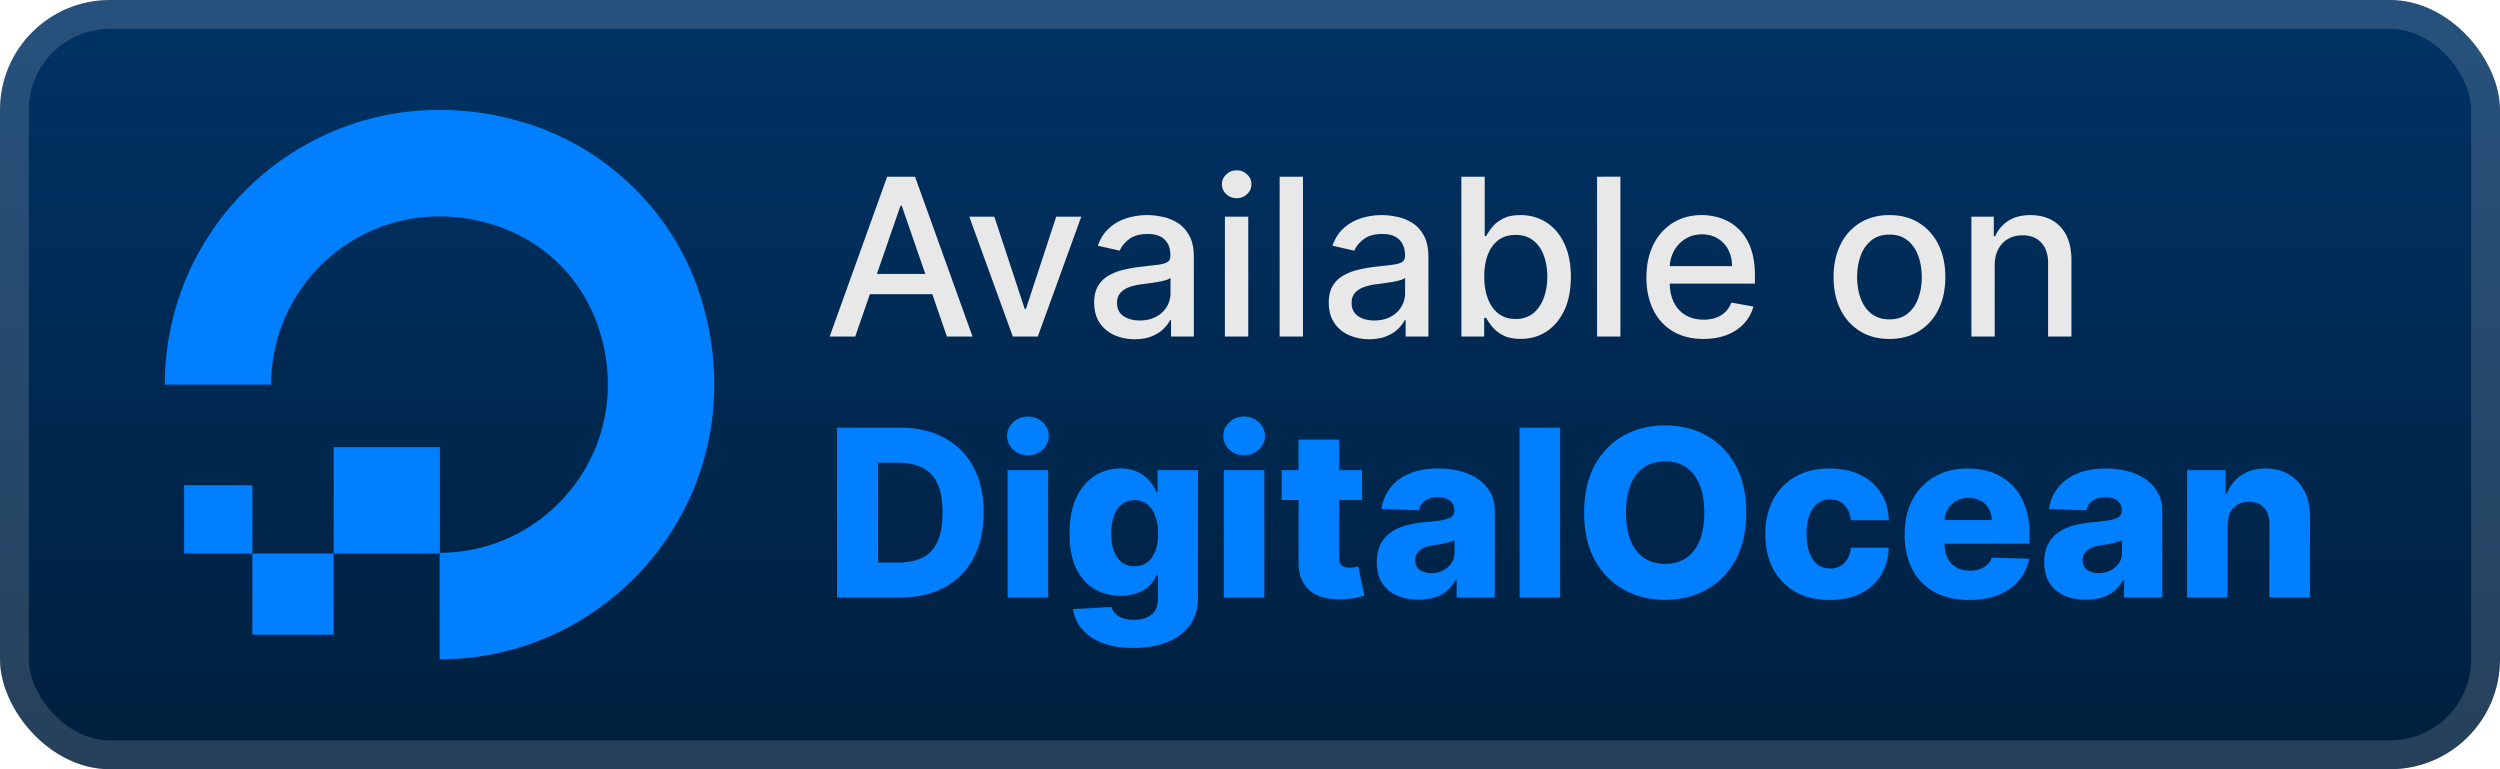
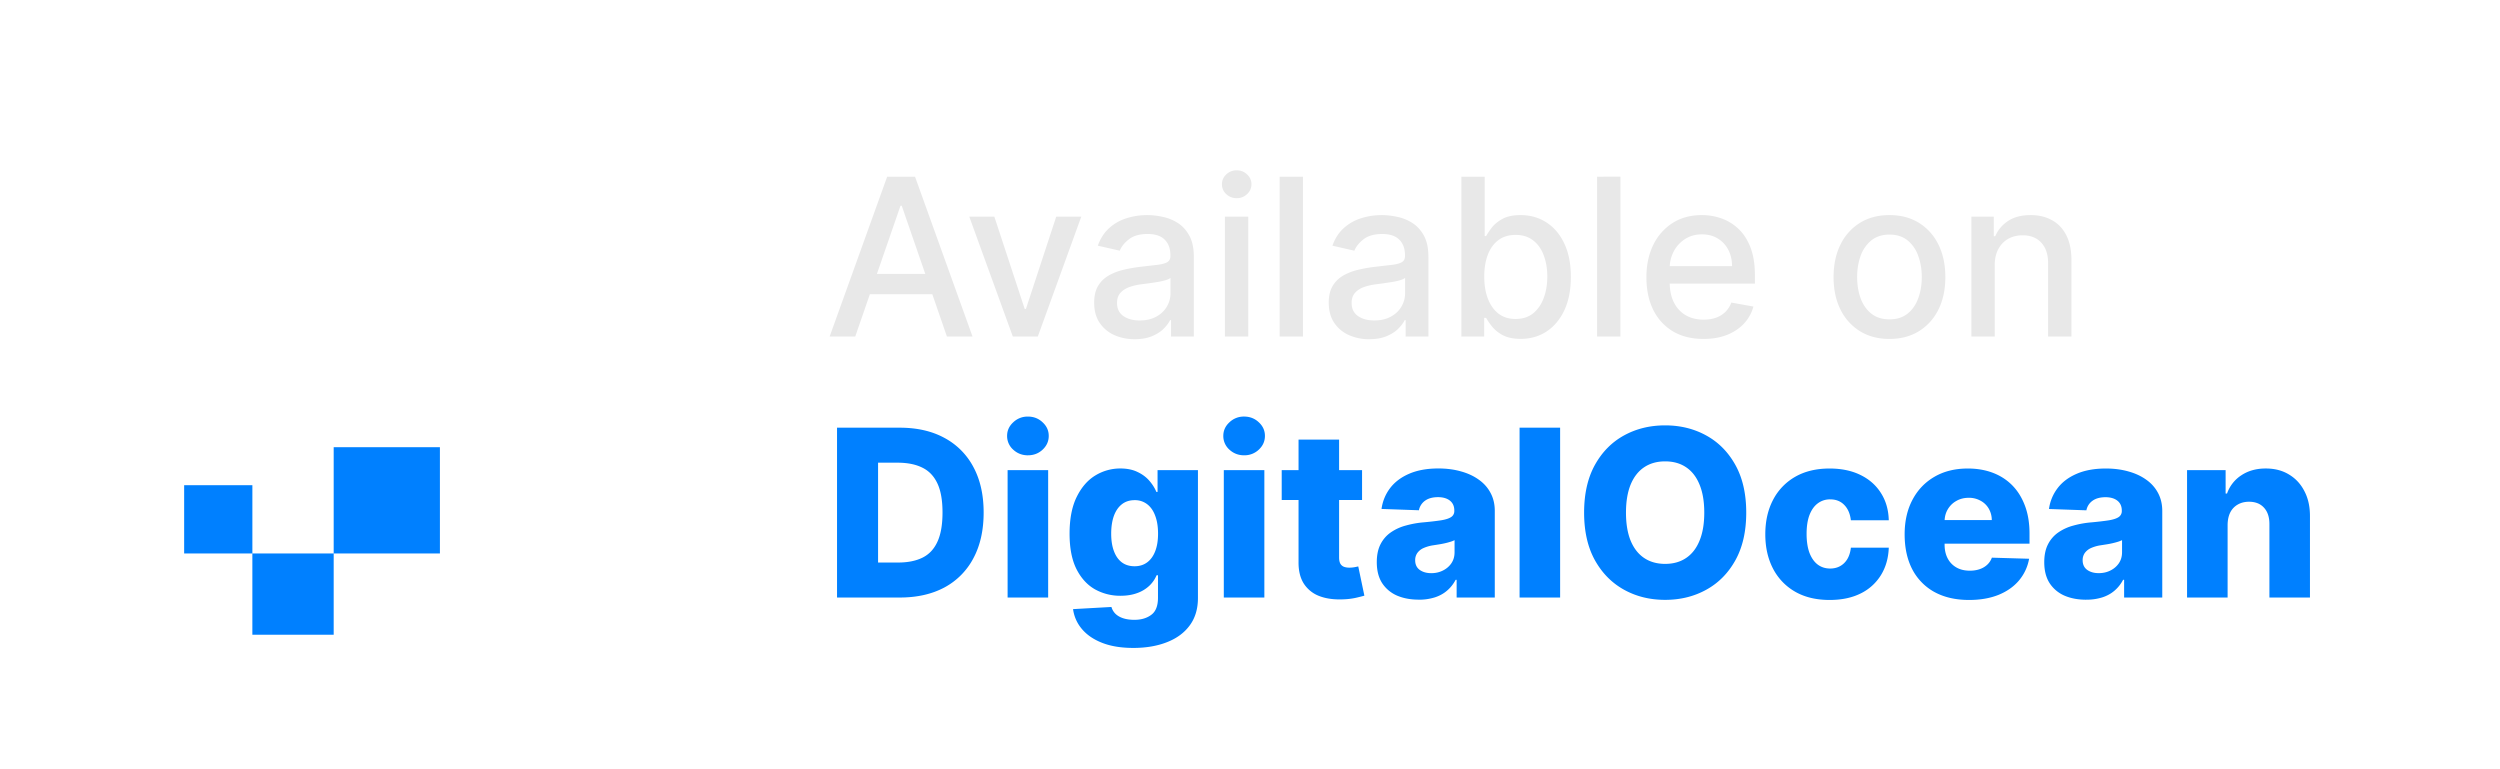
<svg xmlns="http://www.w3.org/2000/svg" width="182" height="56" fill="none">
-   <rect width="182" height="56" fill="url(#a)" rx="8" />
-   <rect width="179.9" height="53.9" x="1.05" y="1.05" stroke="#fff" stroke-opacity=".15" stroke-width="2.1" rx="6.95" />
  <g fill="#0080FF" filter="url(#b)">
-     <path d="M32.003 48v-7.756c8.21 0 14.582-8.142 11.43-16.783a11.61 11.61 0 0 0-6.917-6.894c-8.64-3.13-16.782 3.22-16.782 11.43H12C12 14.911 24.655 4.706 38.376 8.992c5.987 1.882 10.772 6.645 12.632 12.632C55.294 35.345 45.088 48 32.003 48" />
    <path fill-rule="evenodd" d="M32.026 40.29h-7.734v-7.734h7.733zm-7.734 5.918h-5.92V40.29h5.92zm-5.919-5.918h-4.967v-4.968h4.967z" clip-rule="evenodd" />
  </g>
  <g filter="url(#c)">
    <path fill="#E8E8E8" d="M62.261 24.5h-1.863l4.187-11.636h2.029L70.8 24.5h-1.864l-3.29-9.523h-.09zm.313-4.557h6.045v1.477h-6.045zm16.143-4.17L75.552 24.5h-1.818l-3.17-8.727h1.824l2.21 6.716h.09l2.205-6.716zm3.887 8.92a3.6 3.6 0 0 1-1.5-.307 2.53 2.53 0 0 1-1.063-.903q-.386-.591-.386-1.449 0-.739.284-1.216.285-.477.767-.756a4 4 0 0 1 1.08-.42q.596-.142 1.215-.216l1.273-.148q.49-.062.71-.198.222-.137.222-.444v-.04q0-.744-.42-1.153-.415-.41-1.24-.409-.857 0-1.351.38-.49.376-.677.836l-1.596-.364q.284-.795.83-1.284.551-.495 1.266-.716.717-.227 1.506-.227.523 0 1.108.125.59.12 1.102.443.517.324.847.926.33.597.33 1.552V24.5h-1.66v-1.193h-.068q-.165.33-.494.648-.33.318-.847.528t-1.238.21m.369-1.364q.705 0 1.204-.278a1.95 1.95 0 0 0 .768-.727q.267-.454.267-.972v-1.125q-.091.091-.353.17-.255.075-.585.131-.33.052-.642.097l-.523.068q-.494.063-.903.21-.403.148-.648.427-.238.272-.238.727 0 .63.466.954.465.32 1.187.319m6.2 1.171v-8.727h1.7V24.5zm.858-10.074a1.08 1.08 0 0 1-.761-.295.96.96 0 0 1-.313-.716q0-.421.313-.716.318-.3.761-.301.444 0 .756.3a.94.94 0 0 1 .318.717.95.95 0 0 1-.318.716 1.06 1.06 0 0 1-.756.295m4.825-1.562V24.5h-1.698V12.864zm4.826 11.83a3.6 3.6 0 0 1-1.5-.308 2.53 2.53 0 0 1-1.063-.903q-.386-.591-.386-1.449 0-.739.284-1.216t.767-.756a4 4 0 0 1 1.08-.42q.596-.142 1.216-.216l1.272-.148q.49-.062.71-.198.222-.137.222-.444v-.04q0-.744-.42-1.153-.415-.41-1.239-.409-.858 0-1.352.38-.489.376-.676.836L97 17.886q.284-.795.83-1.284.551-.495 1.267-.716.716-.227 1.505-.227.523 0 1.108.125.592.12 1.102.443.517.324.847.926.33.597.33 1.552V24.5h-1.659v-1.193h-.069q-.165.33-.494.648-.33.318-.847.528t-1.238.21m.369-1.364q.704 0 1.205-.279.505-.278.767-.727.267-.454.267-.972v-1.125q-.091.091-.353.17-.255.075-.585.131-.329.052-.642.097l-.523.068q-.494.063-.903.21-.404.148-.648.427-.238.272-.238.727 0 .63.466.954.465.32 1.187.319m6.337 1.17V12.864h1.699v4.323h.102a5 5 0 0 1 .426-.63q.279-.358.773-.625.494-.273 1.307-.273 1.056 0 1.886.534.83.535 1.301 1.54.477 1.005.477 2.42t-.471 2.427q-.472 1.005-1.296 1.55-.824.54-1.88.54-.796 0-1.302-.267a2.5 2.5 0 0 1-.784-.625 5 5 0 0 1-.437-.636h-.142V24.5zm1.665-4.364q0 .921.267 1.614t.772 1.085q.506.387 1.239.387.762 0 1.273-.404.511-.41.772-1.108.267-.699.267-1.574 0-.863-.261-1.55-.255-.689-.773-1.086-.511-.398-1.278-.398-.738 0-1.25.38-.506.382-.767 1.063-.261.682-.261 1.591m9.913-7.272V24.5h-1.699V12.864zm6.047 11.812q-1.29 0-2.222-.551a3.74 3.74 0 0 1-1.432-1.562q-.5-1.012-.5-2.37 0-1.341.5-2.364a3.9 3.9 0 0 1 1.409-1.596q.91-.574 2.125-.574.74 0 1.432.244.693.245 1.245.767.55.524.869 1.358.318.83.318 2.017v.603h-6.937v-1.273h5.272q0-.67-.272-1.187a2.07 2.07 0 0 0-.767-.824q-.49-.302-1.148-.302-.716 0-1.25.353a2.36 2.36 0 0 0-.818.909q-.284.556-.284 1.21v.994q0 .876.306 1.489.313.615.87.938.557.318 1.301.318.483 0 .88-.137.399-.142.688-.42.29-.279.443-.688l1.608.29q-.194.71-.693 1.244-.494.529-1.244.824-.745.29-1.699.29m13.54 0q-1.228 0-2.143-.562a3.8 3.8 0 0 1-1.42-1.574q-.506-1.011-.506-2.364 0-1.358.506-2.375a3.8 3.8 0 0 1 1.42-1.58q.915-.561 2.143-.562 1.227 0 2.142.563a3.8 3.8 0 0 1 1.42 1.58q.506 1.016.506 2.374 0 1.353-.506 2.364a3.8 3.8 0 0 1-1.42 1.574q-.915.562-2.142.562m.005-1.426q.796 0 1.318-.42.523-.42.773-1.12.256-.699.256-1.54 0-.835-.256-1.534a2.5 2.5 0 0 0-.773-1.13q-.522-.426-1.318-.427-.801 0-1.329.427a2.54 2.54 0 0 0-.779 1.13q-.25.7-.25 1.534 0 .841.25 1.54.256.7.779 1.12.528.42 1.329.42m7.658-3.932V24.5h-1.699v-8.727h1.631v1.42h.108q.3-.693.943-1.114.647-.42 1.631-.42.891 0 1.562.375.67.37 1.04 1.102.369.733.369 1.813V24.5h-1.699v-5.347q0-.948-.494-1.483-.495-.54-1.358-.54-.59 0-1.051.256-.455.255-.722.75-.261.489-.261 1.182" />
    <path fill="#0080FF" d="M65.506 43.5h-4.57V31.136H65.5q1.89 0 3.254.743a5.1 5.1 0 0 1 2.112 2.125q.743 1.383.743 3.308 0 1.932-.742 3.32a5.1 5.1 0 0 1-2.107 2.132q-1.371.735-3.254.736m-1.582-2.548h1.467q1.038 0 1.757-.35.725-.355 1.092-1.153.375-.802.375-2.137t-.375-2.125q-.374-.796-1.104-1.147-.725-.356-1.787-.356h-1.425zm9.43 2.548v-9.273h2.952V43.5zm1.479-10.353q-.622 0-1.069-.41a1.32 1.32 0 0 1-.447-1.003q0-.579.447-.99a1.5 1.5 0 0 1 1.069-.417q.628 0 1.068.417.447.411.447.99 0 .585-.447 1.002-.44.41-1.068.41m7.674 14.023q-1.322 0-2.264-.368-.94-.367-1.479-1.008a2.8 2.8 0 0 1-.646-1.449l2.795-.157q.08.284.29.495.217.212.562.326.35.115.82.115.743 0 1.226-.362.49-.356.49-1.25v-1.63h-.103a2.2 2.2 0 0 1-.532.767 2.5 2.5 0 0 1-.887.531q-.525.193-1.208.193a3.76 3.76 0 0 1-1.859-.47q-.84-.478-1.346-1.474-.501-1.002-.501-2.577 0-1.624.519-2.675.52-1.056 1.358-1.563a3.47 3.47 0 0 1 1.817-.508q.73 0 1.25.254.525.247.863.64.339.392.513.815h.085v-1.588h2.94v9.31q0 1.176-.592 1.985-.59.81-1.654 1.226-1.062.422-2.457.422m.09-5.946q.538 0 .918-.284.382-.283.586-.815.205-.53.205-1.273 0-.755-.205-1.298-.2-.55-.586-.846a1.45 1.45 0 0 0-.917-.295q-.55 0-.93.302-.38.3-.58.85-.192.544-.193 1.287 0 .743.2 1.273.198.532.573.815.38.284.93.284m6.495 2.276v-9.273h2.952V43.5zm1.479-10.353q-.621 0-1.069-.41a1.32 1.32 0 0 1-.446-1.003q0-.579.447-.99a1.5 1.5 0 0 1 1.068-.417q.628 0 1.069.417.446.411.446.99 0 .585-.447 1.002a1.5 1.5 0 0 1-1.068.41m8.586 1.08v2.174h-5.85v-2.174zm-4.624-2.221h2.952v8.578q0 .272.084.44.09.165.26.236.169.067.404.067.17 0 .357-.03a5 5 0 0 0 .29-.06l.446 2.13q-.21.06-.598.151a5 5 0 0 1-.911.115q-1.038.048-1.781-.242a2.3 2.3 0 0 1-1.129-.917q-.386-.622-.374-1.564zm8.744 11.65q-.887 0-1.575-.295a2.46 2.46 0 0 1-1.081-.905q-.392-.61-.392-1.528 0-.773.271-1.304.272-.531.749-.863a3.5 3.5 0 0 1 1.099-.501 7 7 0 0 1 1.328-.235q.79-.074 1.273-.151.483-.085.701-.236a.51.51 0 0 0 .223-.44v-.03q0-.465-.32-.72-.32-.252-.863-.253-.586 0-.942.254a1.12 1.12 0 0 0-.453.7l-2.722-.096q.12-.846.621-1.51.508-.67 1.389-1.05.888-.387 2.131-.387.888 0 1.636.212.749.205 1.304.604.555.392.857.965.309.575.308 1.31V43.5h-2.777v-1.292h-.072q-.248.471-.634.797-.381.326-.9.489a3.8 3.8 0 0 1-1.159.163m.912-1.93q.476 0 .857-.194.387-.193.616-.531.23-.344.229-.797v-.882a1.7 1.7 0 0 1-.308.121 5 5 0 0 1-.386.103q-.212.048-.435.084t-.428.067a2.7 2.7 0 0 0-.713.205 1.1 1.1 0 0 0-.446.362.9.9 0 0 0-.151.52q0 .458.326.7.332.24.839.241m9.387-10.59V43.5h-2.952V31.136zm13.549 6.182q0 2.04-.785 3.46-.785 1.418-2.125 2.154-1.335.737-2.995.737-1.665 0-3-.742-1.334-.743-2.119-2.156-.779-1.418-.779-3.453 0-2.04.779-3.459.785-1.419 2.119-2.155 1.335-.737 3-.737 1.66 0 2.995.737 1.34.736 2.125 2.155t.785 3.46m-3.055 0q0-1.208-.344-2.04-.339-.834-.978-1.262-.634-.429-1.528-.429-.886 0-1.527.429-.639.429-.984 1.262-.338.833-.338 2.04t.338 2.04q.345.834.984 1.262.64.429 1.527.429.894 0 1.528-.429.639-.428.978-1.261.344-.834.344-2.04m9.128 6.357q-1.467 0-2.518-.604a4.1 4.1 0 0 1-1.605-1.678q-.562-1.08-.562-2.5 0-1.424.562-2.498a4.1 4.1 0 0 1 1.611-1.685q1.051-.603 2.506-.604 1.286 0 2.239.465.96.465 1.498 1.316.543.846.573 1.987h-2.759q-.084-.713-.483-1.117-.392-.405-1.026-.405a1.46 1.46 0 0 0-.9.29q-.385.284-.603.845-.212.556-.212 1.377 0 .82.212 1.388.218.561.603.851.387.285.9.284.41 0 .724-.175.32-.175.526-.513.205-.344.259-.833h2.759q-.042 1.146-.573 2.004a3.57 3.57 0 0 1-1.479 1.334q-.948.471-2.252.471m10.149 0q-1.455 0-2.511-.573a3.97 3.97 0 0 1-1.618-1.648q-.561-1.075-.561-2.554 0-1.437.567-2.511.567-1.08 1.6-1.679 1.032-.603 2.433-.604.99 0 1.811.308.82.309 1.419.912.597.604.929 1.491.332.882.332 2.023v.736h-8.059v-1.715h5.312a1.66 1.66 0 0 0-.223-.839 1.5 1.5 0 0 0-.598-.573 1.7 1.7 0 0 0-.863-.211q-.495 0-.887.223a1.64 1.64 0 0 0-.622.598q-.229.375-.242.85v1.745q0 .567.224.997.223.421.634.658.41.235.978.235.392 0 .712-.109.32-.108.549-.32.23-.21.345-.519l2.71.079a3.36 3.36 0 0 1-.742 1.587q-.568.67-1.492 1.045-.923.368-2.137.368m8.523-.018q-.888 0-1.576-.296a2.45 2.45 0 0 1-1.08-.905q-.393-.61-.393-1.528 0-.773.272-1.304t.749-.863a3.5 3.5 0 0 1 1.098-.501 7 7 0 0 1 1.328-.235q.791-.074 1.274-.151.483-.085.7-.236a.51.51 0 0 0 .224-.44v-.03q0-.465-.32-.72-.32-.252-.863-.253-.587 0-.942.254a1.1 1.1 0 0 0-.453.7l-2.723-.096a3.2 3.2 0 0 1 .622-1.51q.507-.67 1.389-1.05.887-.387 2.131-.387.887 0 1.636.212.748.205 1.304.604.555.392.857.965.308.575.308 1.31V43.5h-2.777v-1.292h-.073q-.248.471-.633.797-.381.326-.9.489a3.8 3.8 0 0 1-1.159.163m.912-1.932q.477 0 .857-.193.386-.193.616-.531.23-.344.229-.797v-.882a2 2 0 0 1-.308.121q-.175.054-.386.103t-.435.084l-.429.067a2.7 2.7 0 0 0-.712.205 1.13 1.13 0 0 0-.447.362.9.9 0 0 0-.151.52q0 .458.326.7.332.24.84.241m9.387-3.513V43.5h-2.952v-9.273h2.807v1.703h.103a2.6 2.6 0 0 1 1.05-1.334q.743-.49 1.769-.49.978 0 1.696.441.725.435 1.123 1.22.405.779.399 1.823v5.91h-2.952v-5.33q.006-.773-.393-1.208-.392-.435-1.092-.435-.465 0-.822.206a1.36 1.36 0 0 0-.543.573q-.187.375-.193.906" />
  </g>
  <defs>
    <filter id="b" width="51.429" height="51.429" x="6.286" y="2.286" color-interpolation-filters="sRGB" filterUnits="userSpaceOnUse">
      <feFlood flood-opacity="0" result="BackgroundImageFix" />
      <feColorMatrix in="SourceAlpha" result="hardAlpha" values="0 0 0 0 0 0 0 0 0 0 0 0 0 0 0 0 0 0 127 0" />
      <feOffset />
      <feGaussianBlur stdDeviation="2.857" />
      <feComposite in2="hardAlpha" operator="out" />
      <feColorMatrix values="0 0 0 0 0 0 0 0 0 0 0 0 0 0 0 0 0 0 0.25 0" />
      <feBlend in2="BackgroundImageFix" result="effect1_dropShadow_1_50" />
      <feBlend in="SourceGraphic" in2="effect1_dropShadow_1_50" result="shape" />
    </filter>
    <filter id="c" width="121.2" height="48.87" x="54.4" y="3.9" color-interpolation-filters="sRGB" filterUnits="userSpaceOnUse">
      <feFlood flood-opacity="0" result="BackgroundImageFix" />
      <feColorMatrix in="SourceAlpha" result="hardAlpha" values="0 0 0 0 0 0 0 0 0 0 0 0 0 0 0 0 0 0 127 0" />
      <feOffset />
      <feGaussianBlur stdDeviation="2.8" />
      <feComposite in2="hardAlpha" operator="out" />
      <feColorMatrix values="0 0 0 0 0 0 0 0 0 0 0 0 0 0 0 0 0 0 0.25 0" />
      <feBlend in2="BackgroundImageFix" result="effect1_dropShadow_1_50" />
      <feBlend in="SourceGraphic" in2="effect1_dropShadow_1_50" result="shape" />
    </filter>
    <linearGradient id="a" x1="91" x2="91" y1="0" y2="56" gradientUnits="userSpaceOnUse">
      <stop stop-color="#036" />
      <stop offset="1" stop-color="#001F3D" />
    </linearGradient>
  </defs>
</svg>